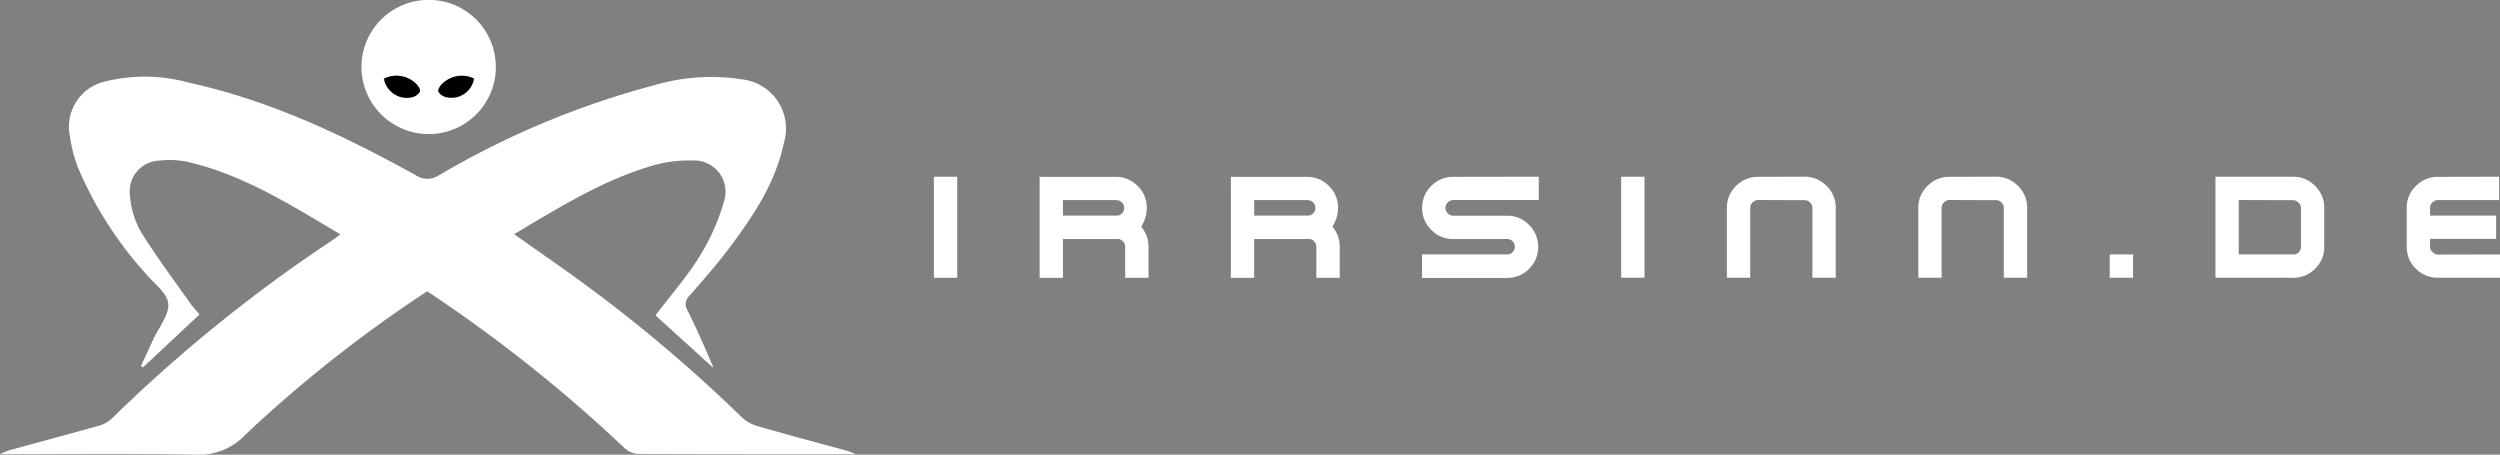
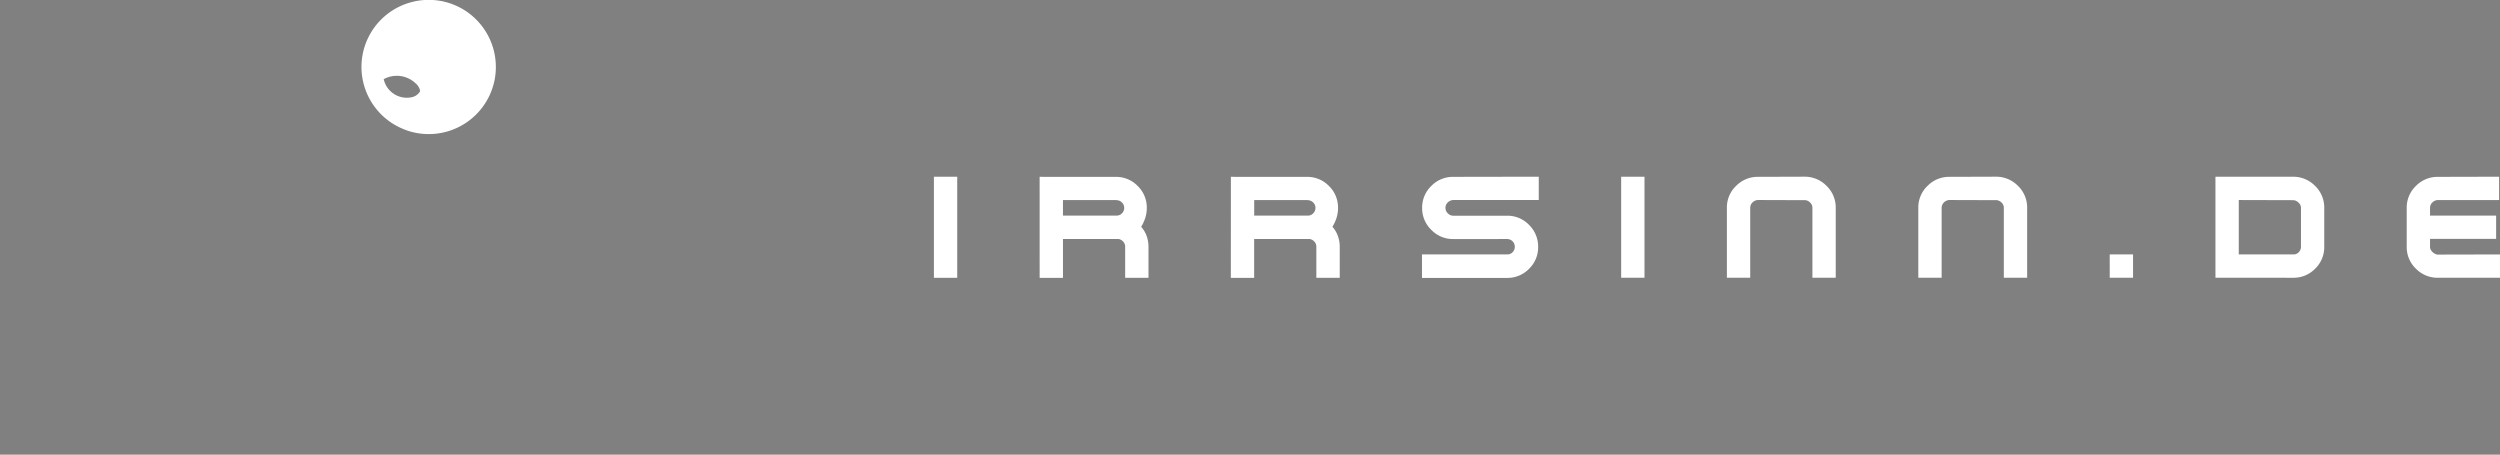
<svg xmlns="http://www.w3.org/2000/svg" width="199.491" height="36.281" viewBox="0 0 199.491 36.281">
  <rect x="0" y="0" width="199.491" height="36.281" fill="#808080" stroke="none" />
  <defs>
    <style>      .cls-1 {        isolation: isolate;      }      .cls-2 {        fill: #fff;      }    </style>
  </defs>
  <g id="Gruppe_7318" data-name="Gruppe 7318" transform="translate(-30 -30)">
    <g id="Gruppe_62" data-name="Gruppe 62" class="cls-1" transform="translate(30 30)">
-       <path id="Pfad_13250" data-name="Pfad 13250" class="cls-2" d="M68.211,80.967l-4.577-4.151c1.236-1.633,2.546-3.128,3.574-4.8a17.351,17.351,0,0,0,1.917-4.386,2.487,2.487,0,0,0-2.485-3.173,10.5,10.5,0,0,0-3.092.363c-4.028,1.143-7.54,3.35-11.2,5.517,1.585,1.115,3.074,2.144,4.544,3.2A118.04,118.04,0,0,1,70.5,84.928a3.149,3.149,0,0,0,1.283.726c2.35.678,4.716,1.3,7.076,1.95.185.051.361.132.775.285-5.959,0-11.659.008-17.359-.019a1.728,1.728,0,0,1-1.084-.44A116.435,116.435,0,0,0,45.86,75.189l-.442-.3A105.923,105.923,0,0,0,30.907,86.336a5.064,5.064,0,0,1-4,1.592c-5.143-.1-10.29-.038-15.584-.038a5.428,5.428,0,0,1,.637-.281c2.388-.656,4.781-1.293,7.164-1.965a2.551,2.551,0,0,0,1.086-.56A120.109,120.109,0,0,1,37.979,70.731c.142-.1.275-.205.51-.383-3.974-2.354-7.8-4.791-12.29-5.806a7.069,7.069,0,0,0-2.14-.079,2.448,2.448,0,0,0-2.368,2.717,6.94,6.94,0,0,0,.832,2.882c1.211,1.979,2.616,3.84,3.952,5.741.222.316.493.6.774.936l-4.506,4.219-.165-.1q.482-1.049.965-2.1c.445-.973,1.309-1.994,1.208-2.908-.1-.871-1.2-1.632-1.861-2.44A30.113,30.113,0,0,1,17.5,64.9a11.618,11.618,0,0,1-.6-2.423,3.7,3.7,0,0,1,2.785-4.32,13.229,13.229,0,0,1,6.742.094c6.45,1.414,12.347,4.2,18.076,7.381a1.647,1.647,0,0,0,1.852,0,68.346,68.346,0,0,1,17.193-7.187,16,16,0,0,1,6.92-.473A3.955,3.955,0,0,1,73.864,63.1c-.68,3.221-2.481,5.861-4.408,8.422-.969,1.288-2.046,2.5-3.1,3.719a.9.9,0,0,0-.176,1.165c.737,1.464,1.392,2.97,2.051,4.517C68.2,80.978,68.211,80.967,68.211,80.967Z" transform="translate(-11.327 -51.648)" />
      <path id="Pfad_13251" data-name="Pfad 13251" class="cls-2" d="M175.08,33.963a5.345,5.345,0,0,1,.655-10,5.353,5.353,0,0,1,5.938,2.053,5.355,5.355,0,0,1-6.032,8.168,5.617,5.617,0,0,1-.561-.223m-1.386-3.9a1.886,1.886,0,0,0,2.213,1.444,1,1,0,0,0,.671-.446c.067-.138-.142-.512-.325-.651a2.165,2.165,0,0,0-2.559-.347" transform="translate(-143.075 -23.743)" />
-       <path id="Pfad_13252" data-name="Pfad 13252" d="M182,57.547a2.216,2.216,0,0,1,2.523.4c.183.14.392.513.325.651a1,1,0,0,1-.671.446A1.824,1.824,0,0,1,182,57.547Z" transform="translate(-151.345 -51.278)" />
-       <path id="Pfad_13253" data-name="Pfad 13253" d="M184.862,57.547a2.216,2.216,0,0,0-2.523.4c-.183.14-.392.513-.325.651a1,1,0,0,0,.671.446A1.824,1.824,0,0,0,184.862,57.547Z" transform="translate(-147.035 -51.278)" />
    </g>
    <path id="Pfad_68585" data-name="Pfad 68585" class="cls-2" d="M-190.457-16.635h-1.861V-24.7h1.861Zm6.576-8.065q0,.012.962.012h5.106a2.392,2.392,0,0,1,1.756.726,2.392,2.392,0,0,1,.726,1.756,2.552,2.552,0,0,1-.124.8,3.284,3.284,0,0,1-.323.7,2.26,2.26,0,0,1,.434.732,2.522,2.522,0,0,1,.149.869v2.469h-1.861v-2.482a.579.579,0,0,0-.155-.4.628.628,0,0,0-.366-.211h-4.442v3.1h-1.861Zm6.129,1.861h-4.268V-21.6h4.268a.553.553,0,0,0,.434-.174.6.6,0,0,0,.186-.434.589.589,0,0,0-.186-.44.605.605,0,0,0-.434-.18Zm9.132-1.861q0,.012.962.012h5.106a2.392,2.392,0,0,1,1.756.726,2.392,2.392,0,0,1,.726,1.756,2.553,2.553,0,0,1-.124.8,3.284,3.284,0,0,1-.323.7,2.261,2.261,0,0,1,.434.732,2.522,2.522,0,0,1,.149.869v2.469H-161.8v-2.482a.579.579,0,0,0-.155-.4.629.629,0,0,0-.366-.211h-4.442v3.1h-1.861Zm6.129,1.861h-4.268V-21.6h4.268a.553.553,0,0,0,.434-.174.6.6,0,0,0,.186-.434.589.589,0,0,0-.186-.44.605.605,0,0,0-.434-.18Zm15.907,3.1q0,.012-.775.012h-3.518a2.388,2.388,0,0,1-1.749-.732,2.388,2.388,0,0,1-.732-1.749,2.381,2.381,0,0,1,.732-1.756,2.4,2.4,0,0,1,1.749-.726l6.824-.012v1.861h-6.824a.655.655,0,0,0-.434.192.589.589,0,0,0-.186.44.586.586,0,0,0,.192.434.6.6,0,0,0,.428.186h4.293a2.381,2.381,0,0,1,1.756.732,2.412,2.412,0,0,1,.726,1.762,2.377,2.377,0,0,1-.726,1.743,2.392,2.392,0,0,1-1.756.726h-6.787V-18.5h6.787a.55.55,0,0,0,.44-.174.605.605,0,0,0,.18-.434.6.6,0,0,0-.18-.44.6.6,0,0,0-.44-.18Zm10.968,3.1h-1.861V-24.7h1.861Zm6.576,0v-5.583a2.367,2.367,0,0,1,.732-1.743,2.4,2.4,0,0,1,1.749-.726l3.722-.012a2.436,2.436,0,0,1,1.756.738,2.392,2.392,0,0,1,.726,1.756v5.571h-1.861v-5.583a.56.56,0,0,0-.174-.409.645.645,0,0,0-.385-.2h-.062l-3.722-.012a.655.655,0,0,0-.434.192.589.589,0,0,0-.186.44v5.571Zm15.274,0v-5.583a2.367,2.367,0,0,1,.732-1.743,2.4,2.4,0,0,1,1.749-.726l3.722-.012a2.436,2.436,0,0,1,1.756.738,2.392,2.392,0,0,1,.726,1.756v5.571h-1.861v-5.583a.56.56,0,0,0-.174-.409.645.645,0,0,0-.385-.2h-.062l-3.722-.012a.655.655,0,0,0-.434.192.589.589,0,0,0-.186.44v5.571Zm17.135,0h-1.861V-18.5h1.861Zm6.576,0V-24.7h6.2a2.436,2.436,0,0,1,1.756.738,2.392,2.392,0,0,1,.726,1.756v3.1a2.377,2.377,0,0,1-.726,1.743,2.392,2.392,0,0,1-1.756.726Zm1.861-1.861h4.343a.55.55,0,0,0,.44-.174.605.605,0,0,0,.18-.434v-3.114a.532.532,0,0,0-.161-.378.754.754,0,0,0-.347-.217.287.287,0,0,1-.056-.006.288.288,0,0,0-.056-.006l-4.343-.012Zm15.261-.62a.534.534,0,0,0,.13.354.843.843,0,0,0,.292.23.485.485,0,0,0,.1.037.408.408,0,0,0,.1.012l4.963-.012v1.861h-4.963a2.4,2.4,0,0,1-1.749-.726,2.367,2.367,0,0,1-.732-1.743v-3.1a2.381,2.381,0,0,1,.732-1.756,2.4,2.4,0,0,1,1.749-.726l4.889-.012v1.861h-4.889a.655.655,0,0,0-.434.192.589.589,0,0,0-.186.44v.608h5.273v1.861h-5.273Z" transform="translate(296.84 68.802)" />
  </g>
</svg>